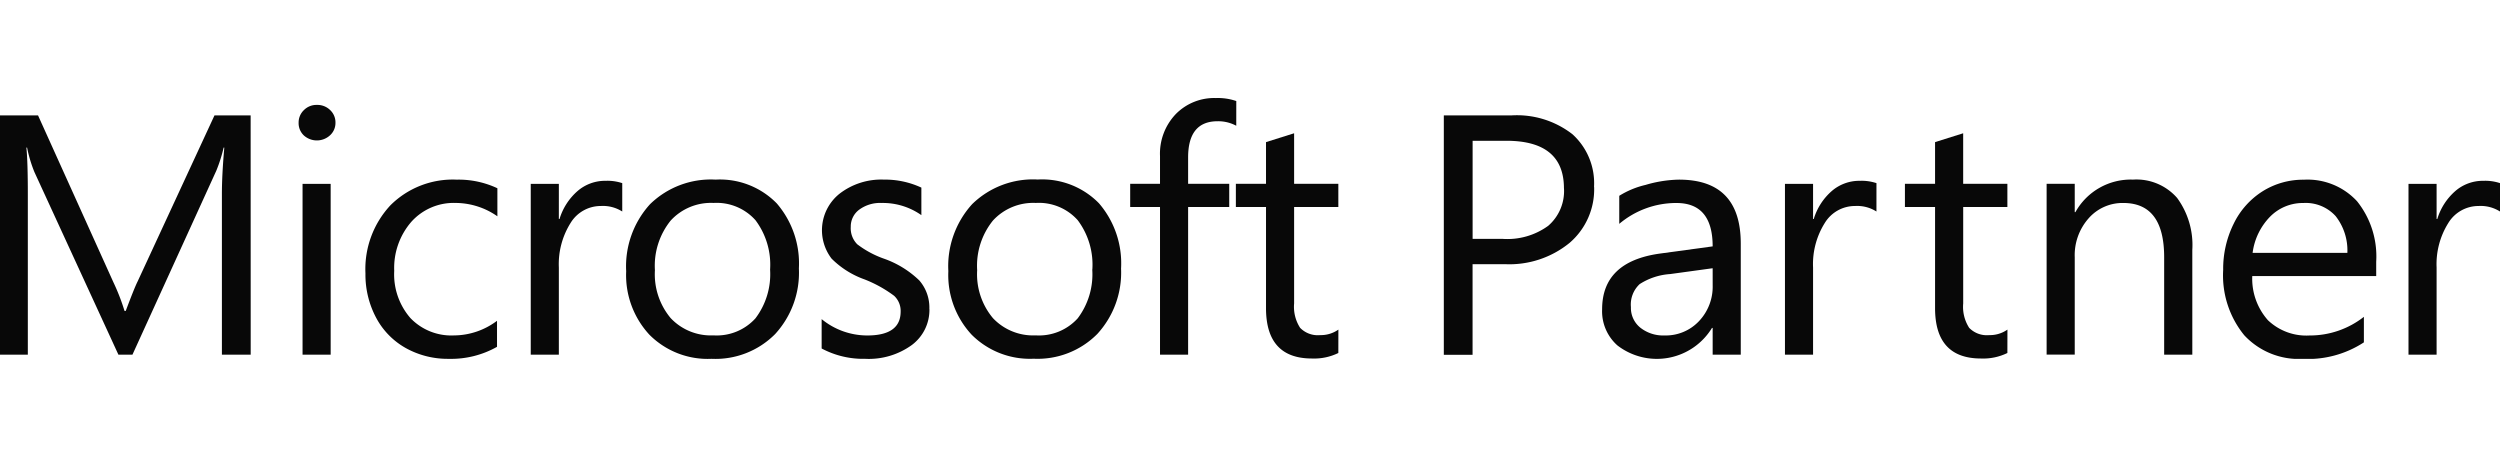
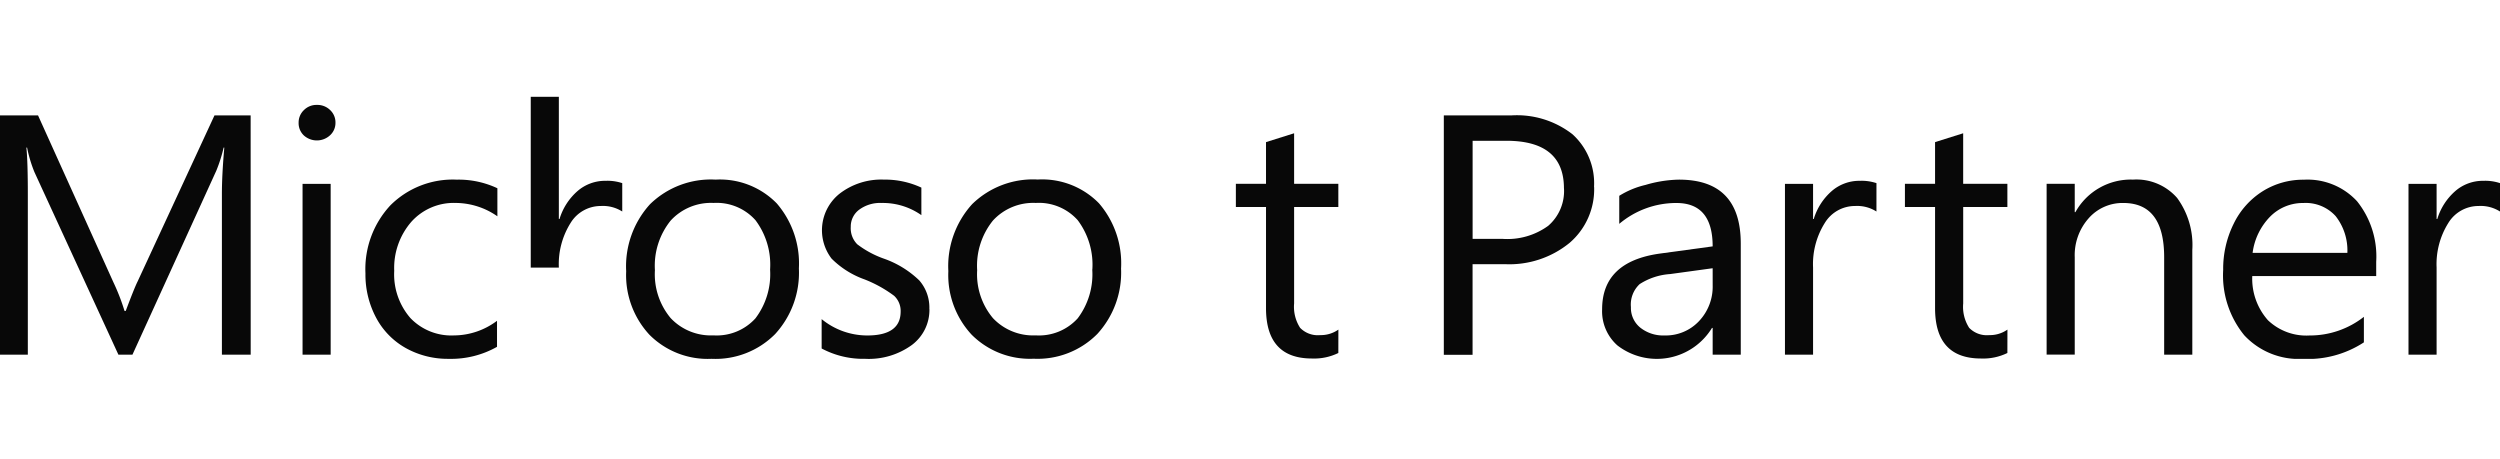
<svg xmlns="http://www.w3.org/2000/svg" width="174.175" height="32" viewBox="0 0 174.175 32">
  <defs>
    <style>
      .a{fill:none;}.b{clip-path:url(#a);}.c{fill:#080808;}.d{fill:#777471;}
    </style>
    <clipPath id="a">
      <rect class="a" width="174.175" height="32" />
    </clipPath>
  </defs>
  <g transform="translate(0 -7)">
    <g class="b" transform="translate(0 0)">
      <path class="c" d="M17.466,42.976H15.46V31.782q0-1.326.167-3.232H15.58a10.193,10.193,0,0,1-.513,1.616L9.228,42.976H8.249L2.4,30.259a9.375,9.375,0,0,1-.513-1.709H1.839q.1,1,.1,3.255V42.976H0V26.307H2.65L7.9,37.931a14.573,14.573,0,0,1,.776,2h.083q.6-1.6.824-2.046l5.36-11.578h2.519Z" transform="translate(0 -11.267)" />
      <path class="c" d="M38.625,42.429H36.666v-11.9h1.958Zm.334-16.17a1.161,1.161,0,0,1-.382.889,1.354,1.354,0,0,1-1.815.012,1.17,1.17,0,0,1-.37-.9,1.187,1.187,0,0,1,.364-.866,1.235,1.235,0,0,1,.914-.366,1.267,1.267,0,0,1,.919.36,1.175,1.175,0,0,1,.37.872" transform="translate(-15.587 -10.719)" />
      <path class="c" d="M53.7,45.783a6.49,6.49,0,0,1-3.355.837,6.007,6.007,0,0,1-3-.75,5.231,5.231,0,0,1-2.071-2.121,6.382,6.382,0,0,1-.74-3.08,6.521,6.521,0,0,1,1.737-4.743,6.151,6.151,0,0,1,4.626-1.79,6.344,6.344,0,0,1,2.829.6v1.953a5.113,5.113,0,0,0-2.913-.93,3.959,3.959,0,0,0-3.086,1.319,4.9,4.9,0,0,0-1.188,3.412,4.63,4.63,0,0,0,1.128,3.29,3.941,3.941,0,0,0,3.027,1.209A5.024,5.024,0,0,0,53.7,43.97Z" transform="translate(-19.073 -14.62)" />
-       <path class="c" d="M71.054,36.417a2.5,2.5,0,0,0-1.492-.384,2.46,2.46,0,0,0-2.113,1.191,5.394,5.394,0,0,0-.812,3.1V46.39H64.679v-11.9h1.958V36.94h.047a4.191,4.191,0,0,1,1.254-1.947,2.931,2.931,0,0,1,1.946-.715,3.3,3.3,0,0,1,1.17.162Z" transform="translate(-27.702 -14.681)" />
+       <path class="c" d="M71.054,36.417a2.5,2.5,0,0,0-1.492-.384,2.46,2.46,0,0,0-2.113,1.191,5.394,5.394,0,0,0-.812,3.1H64.679v-11.9h1.958V36.94h.047a4.191,4.191,0,0,1,1.254-1.947,2.931,2.931,0,0,1,1.946-.715,3.3,3.3,0,0,1,1.17.162Z" transform="translate(-27.702 -14.681)" />
      <path class="c" d="M86.335,40.4a5.16,5.16,0,0,0-1.021-3.441,3.626,3.626,0,0,0-2.919-1.2,3.807,3.807,0,0,0-2.985,1.226,5.008,5.008,0,0,0-1.1,3.458,4.757,4.757,0,0,0,1.1,3.342,3.844,3.844,0,0,0,2.979,1.2,3.638,3.638,0,0,0,2.925-1.186A5.093,5.093,0,0,0,86.335,40.4m2.006-.07a6.318,6.318,0,0,1-1.653,4.562,5.855,5.855,0,0,1-4.435,1.727,5.728,5.728,0,0,1-4.327-1.68,6.106,6.106,0,0,1-1.618-4.423,6.425,6.425,0,0,1,1.66-4.667,6.065,6.065,0,0,1,4.572-1.715A5.534,5.534,0,0,1,86.8,35.792a6.406,6.406,0,0,1,1.54,4.539" transform="translate(-32.682 -14.62)" />
      <path class="c" d="M107.638,43.144a3.049,3.049,0,0,1-1.223,2.511,5.109,5.109,0,0,1-3.254.964,6.153,6.153,0,0,1-3.032-.72V43.853a5.011,5.011,0,0,0,3.176,1.139q2.327,0,2.328-1.663a1.437,1.437,0,0,0-.454-1.1,8.742,8.742,0,0,0-2.065-1.145,6.143,6.143,0,0,1-2.293-1.447,3.254,3.254,0,0,1,.549-4.516,4.749,4.749,0,0,1,3.092-.988,6.006,6.006,0,0,1,2.615.558v1.918a4.662,4.662,0,0,0-2.77-.848,2.448,2.448,0,0,0-1.558.465,1.457,1.457,0,0,0-.591,1.2,1.579,1.579,0,0,0,.454,1.215,6.771,6.771,0,0,0,1.874,1.006,6.785,6.785,0,0,1,2.447,1.511,2.879,2.879,0,0,1,.7,1.988" transform="translate(-42.885 -14.62)" />
      <path class="c" d="M125.605,40.4a5.16,5.16,0,0,0-1.021-3.441,3.626,3.626,0,0,0-2.919-1.2,3.807,3.807,0,0,0-2.985,1.226,5.008,5.008,0,0,0-1.1,3.458,4.757,4.757,0,0,0,1.1,3.342,3.844,3.844,0,0,0,2.979,1.2,3.638,3.638,0,0,0,2.925-1.186,5.093,5.093,0,0,0,1.015-3.406m2.006-.07a6.318,6.318,0,0,1-1.653,4.562,5.855,5.855,0,0,1-4.435,1.727,5.728,5.728,0,0,1-4.327-1.68,6.106,6.106,0,0,1-1.618-4.423,6.425,6.425,0,0,1,1.66-4.667,6.065,6.065,0,0,1,4.572-1.715,5.534,5.534,0,0,1,4.262,1.656,6.406,6.406,0,0,1,1.54,4.539" transform="translate(-49.501 -14.62)" />
-       <path class="c" d="M145.119,26.123a2.664,2.664,0,0,0-1.3-.314q-2.054,0-2.054,2.522v1.837h2.865v1.616h-2.865V42.071h-1.958V31.784h-2.078V30.168h2.078v-1.93a3.992,3.992,0,0,1,1.1-2.929,3.75,3.75,0,0,1,2.793-1.116,3.932,3.932,0,0,1,1.421.209Z" transform="translate(-58.989 -10.362)" />
      <path class="c" d="M157.747,43.792a3.839,3.839,0,0,1-1.839.384q-3.2,0-3.2-3.51V33.621h-2.1V32.005h2.1V29.1l1.958-.616v3.522h3.081v1.616h-3.081V40.34a2.7,2.7,0,0,0,.419,1.7,1.717,1.717,0,0,0,1.4.506,2.122,2.122,0,0,0,1.265-.384Z" transform="translate(-64.505 -12.199)" />
      <path class="c" d="M184.319,31.388q0-3.313-4.011-3.313h-2.352V34.91h2.1A4.835,4.835,0,0,0,183.222,34a3.2,3.2,0,0,0,1.1-2.61m2.1-.1a4.908,4.908,0,0,1-1.713,3.9,6.626,6.626,0,0,1-4.5,1.482h-2.256v6.312H175.95V26.308h4.7a6.3,6.3,0,0,1,4.256,1.307,4.593,4.593,0,0,1,1.51,3.667" transform="translate(-75.359 -11.267)" />
      <path class="c" d="M202.942,40.308l-2.961.406a4.457,4.457,0,0,0-2.125.7,1.944,1.944,0,0,0-.609,1.6,1.767,1.767,0,0,0,.657,1.436,2.559,2.559,0,0,0,1.684.541,3.174,3.174,0,0,0,2.405-1,3.489,3.489,0,0,0,.95-2.5Zm1.958,6.021h-1.958v-1.86h-.048a4.5,4.5,0,0,1-6.59,1.215,3.181,3.181,0,0,1-1.063-2.517q0-3.324,4.035-3.882l3.666-.5q0-3.021-2.519-3.022a6.147,6.147,0,0,0-3.988,1.453V35.262a6.072,6.072,0,0,1,1.839-.761,8.665,8.665,0,0,1,2.316-.366q4.309,0,4.31,4.452v7.742" transform="translate(-83.621 -14.62)" />
      <path class="c" d="M223.894,36.417a2.5,2.5,0,0,0-1.492-.384,2.46,2.46,0,0,0-2.112,1.191,5.394,5.394,0,0,0-.812,3.1V46.39h-1.958v-11.9h1.958V36.94h.048a4.189,4.189,0,0,1,1.253-1.947,2.934,2.934,0,0,1,1.947-.715,3.3,3.3,0,0,1,1.169.162Z" transform="translate(-93.162 -14.681)" />
      <path class="c" d="M239.278,43.792a3.837,3.837,0,0,1-1.838.384q-3.2,0-3.2-3.51V33.621h-2.1V32.005h2.1V29.1l1.958-.616v3.522h3.08v1.616H236.2V40.34a2.7,2.7,0,0,0,.417,1.7,1.717,1.717,0,0,0,1.4.506,2.121,2.121,0,0,0,1.265-.384Z" transform="translate(-99.424 -12.199)" />
      <path class="c" d="M259.562,46.329H257.6V39.54q0-3.778-2.841-3.778a3.143,3.143,0,0,0-2.417,1.063,3.867,3.867,0,0,0-.972,2.714v6.788h-1.959v-11.9h1.959V36.4h.047a4.413,4.413,0,0,1,4.012-2.267,3.763,3.763,0,0,1,3.075,1.279,5.552,5.552,0,0,1,1.057,3.626Z" transform="translate(-106.823 -14.62)" />
      <path class="c" d="M279.574,39.239a3.871,3.871,0,0,0-.818-2.563,2.81,2.81,0,0,0-2.239-.913,3.2,3.2,0,0,0-2.328.954,4.4,4.4,0,0,0-1.217,2.522Zm2.006,1.616h-8.632a4.36,4.36,0,0,0,1.092,3.075,3.874,3.874,0,0,0,2.9,1.063,6.092,6.092,0,0,0,3.785-1.3v1.779a7.128,7.128,0,0,1-4.251,1.151,5.19,5.19,0,0,1-4.083-1.645,6.592,6.592,0,0,1-1.469-4.551,7.071,7.071,0,0,1,.735-3.226,5.509,5.509,0,0,1,2.023-2.261,5.314,5.314,0,0,1,2.866-.8,4.691,4.691,0,0,1,3.706,1.505,6.15,6.15,0,0,1,1.331,4.213v1" transform="translate(-116.033 -14.62)" />
      <path class="c" d="M299.884,36.417a2.5,2.5,0,0,0-1.492-.384,2.462,2.462,0,0,0-2.113,1.191,5.4,5.4,0,0,0-.812,3.1V46.39h-1.958v-11.9h1.958V36.94h.048a4.2,4.2,0,0,1,1.254-1.947,2.932,2.932,0,0,1,1.946-.715,3.3,3.3,0,0,1,1.17.162Z" transform="translate(-125.709 -14.681)" />
    </g>
  </g>
</svg>